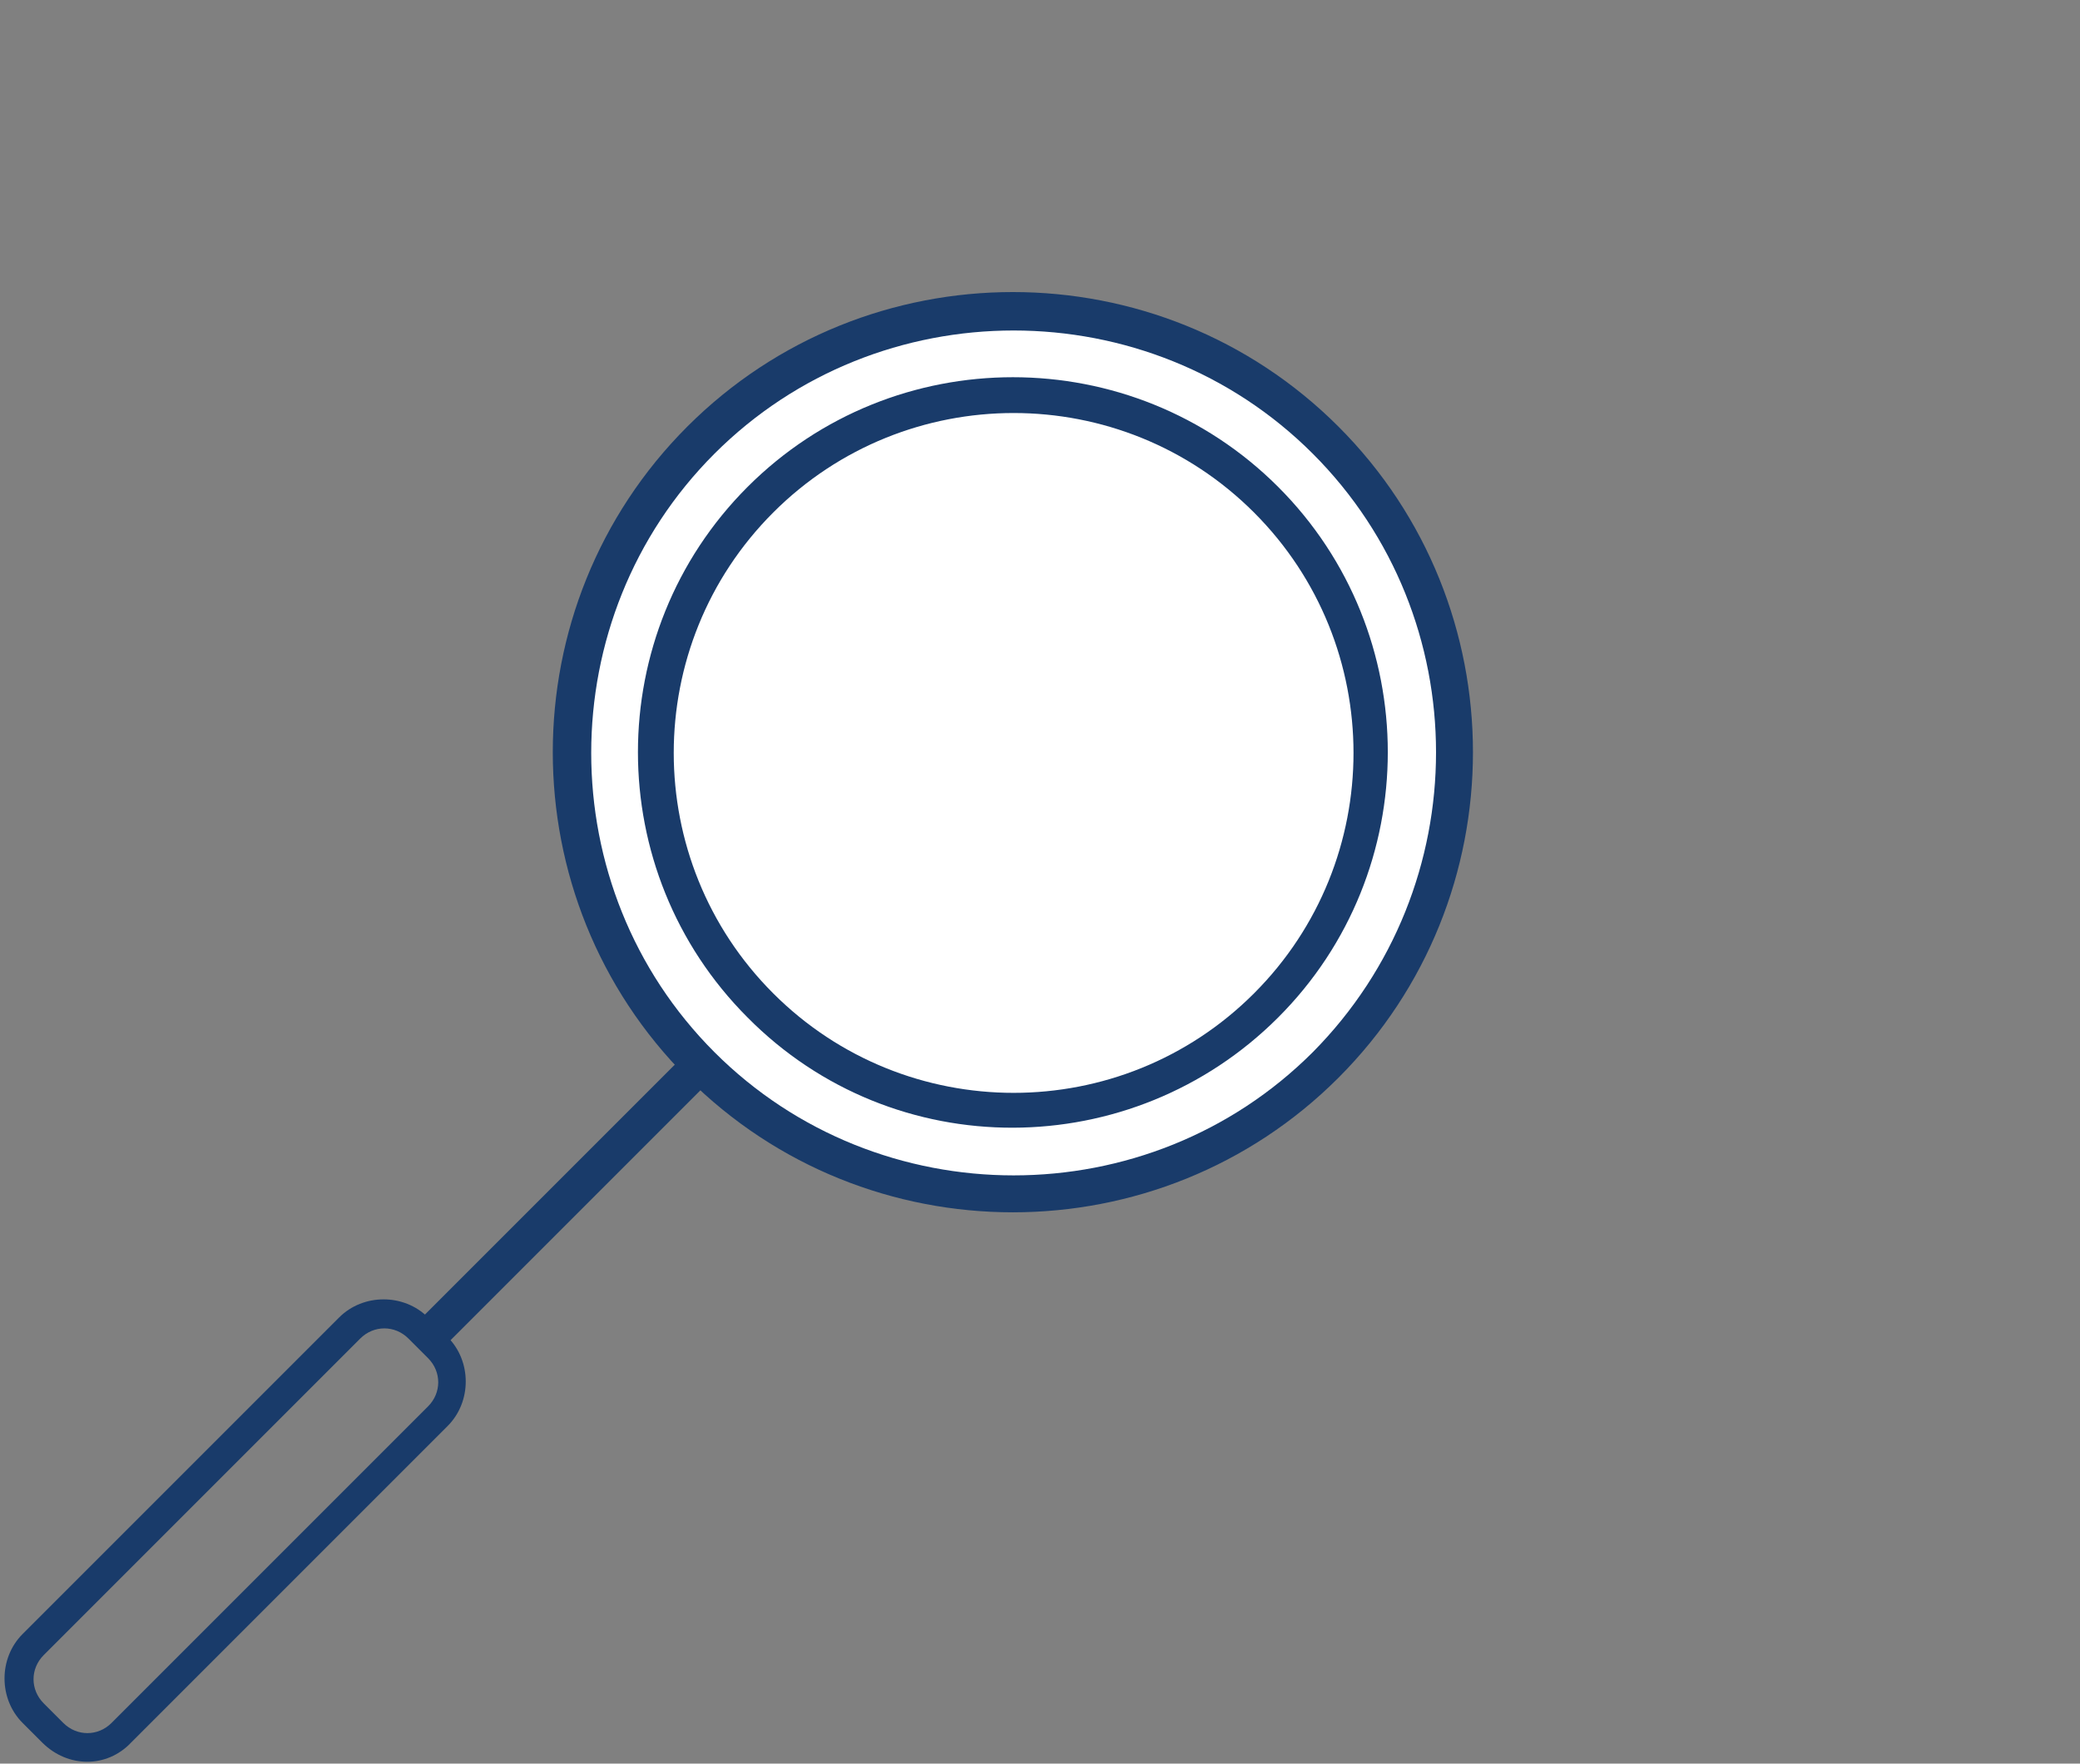
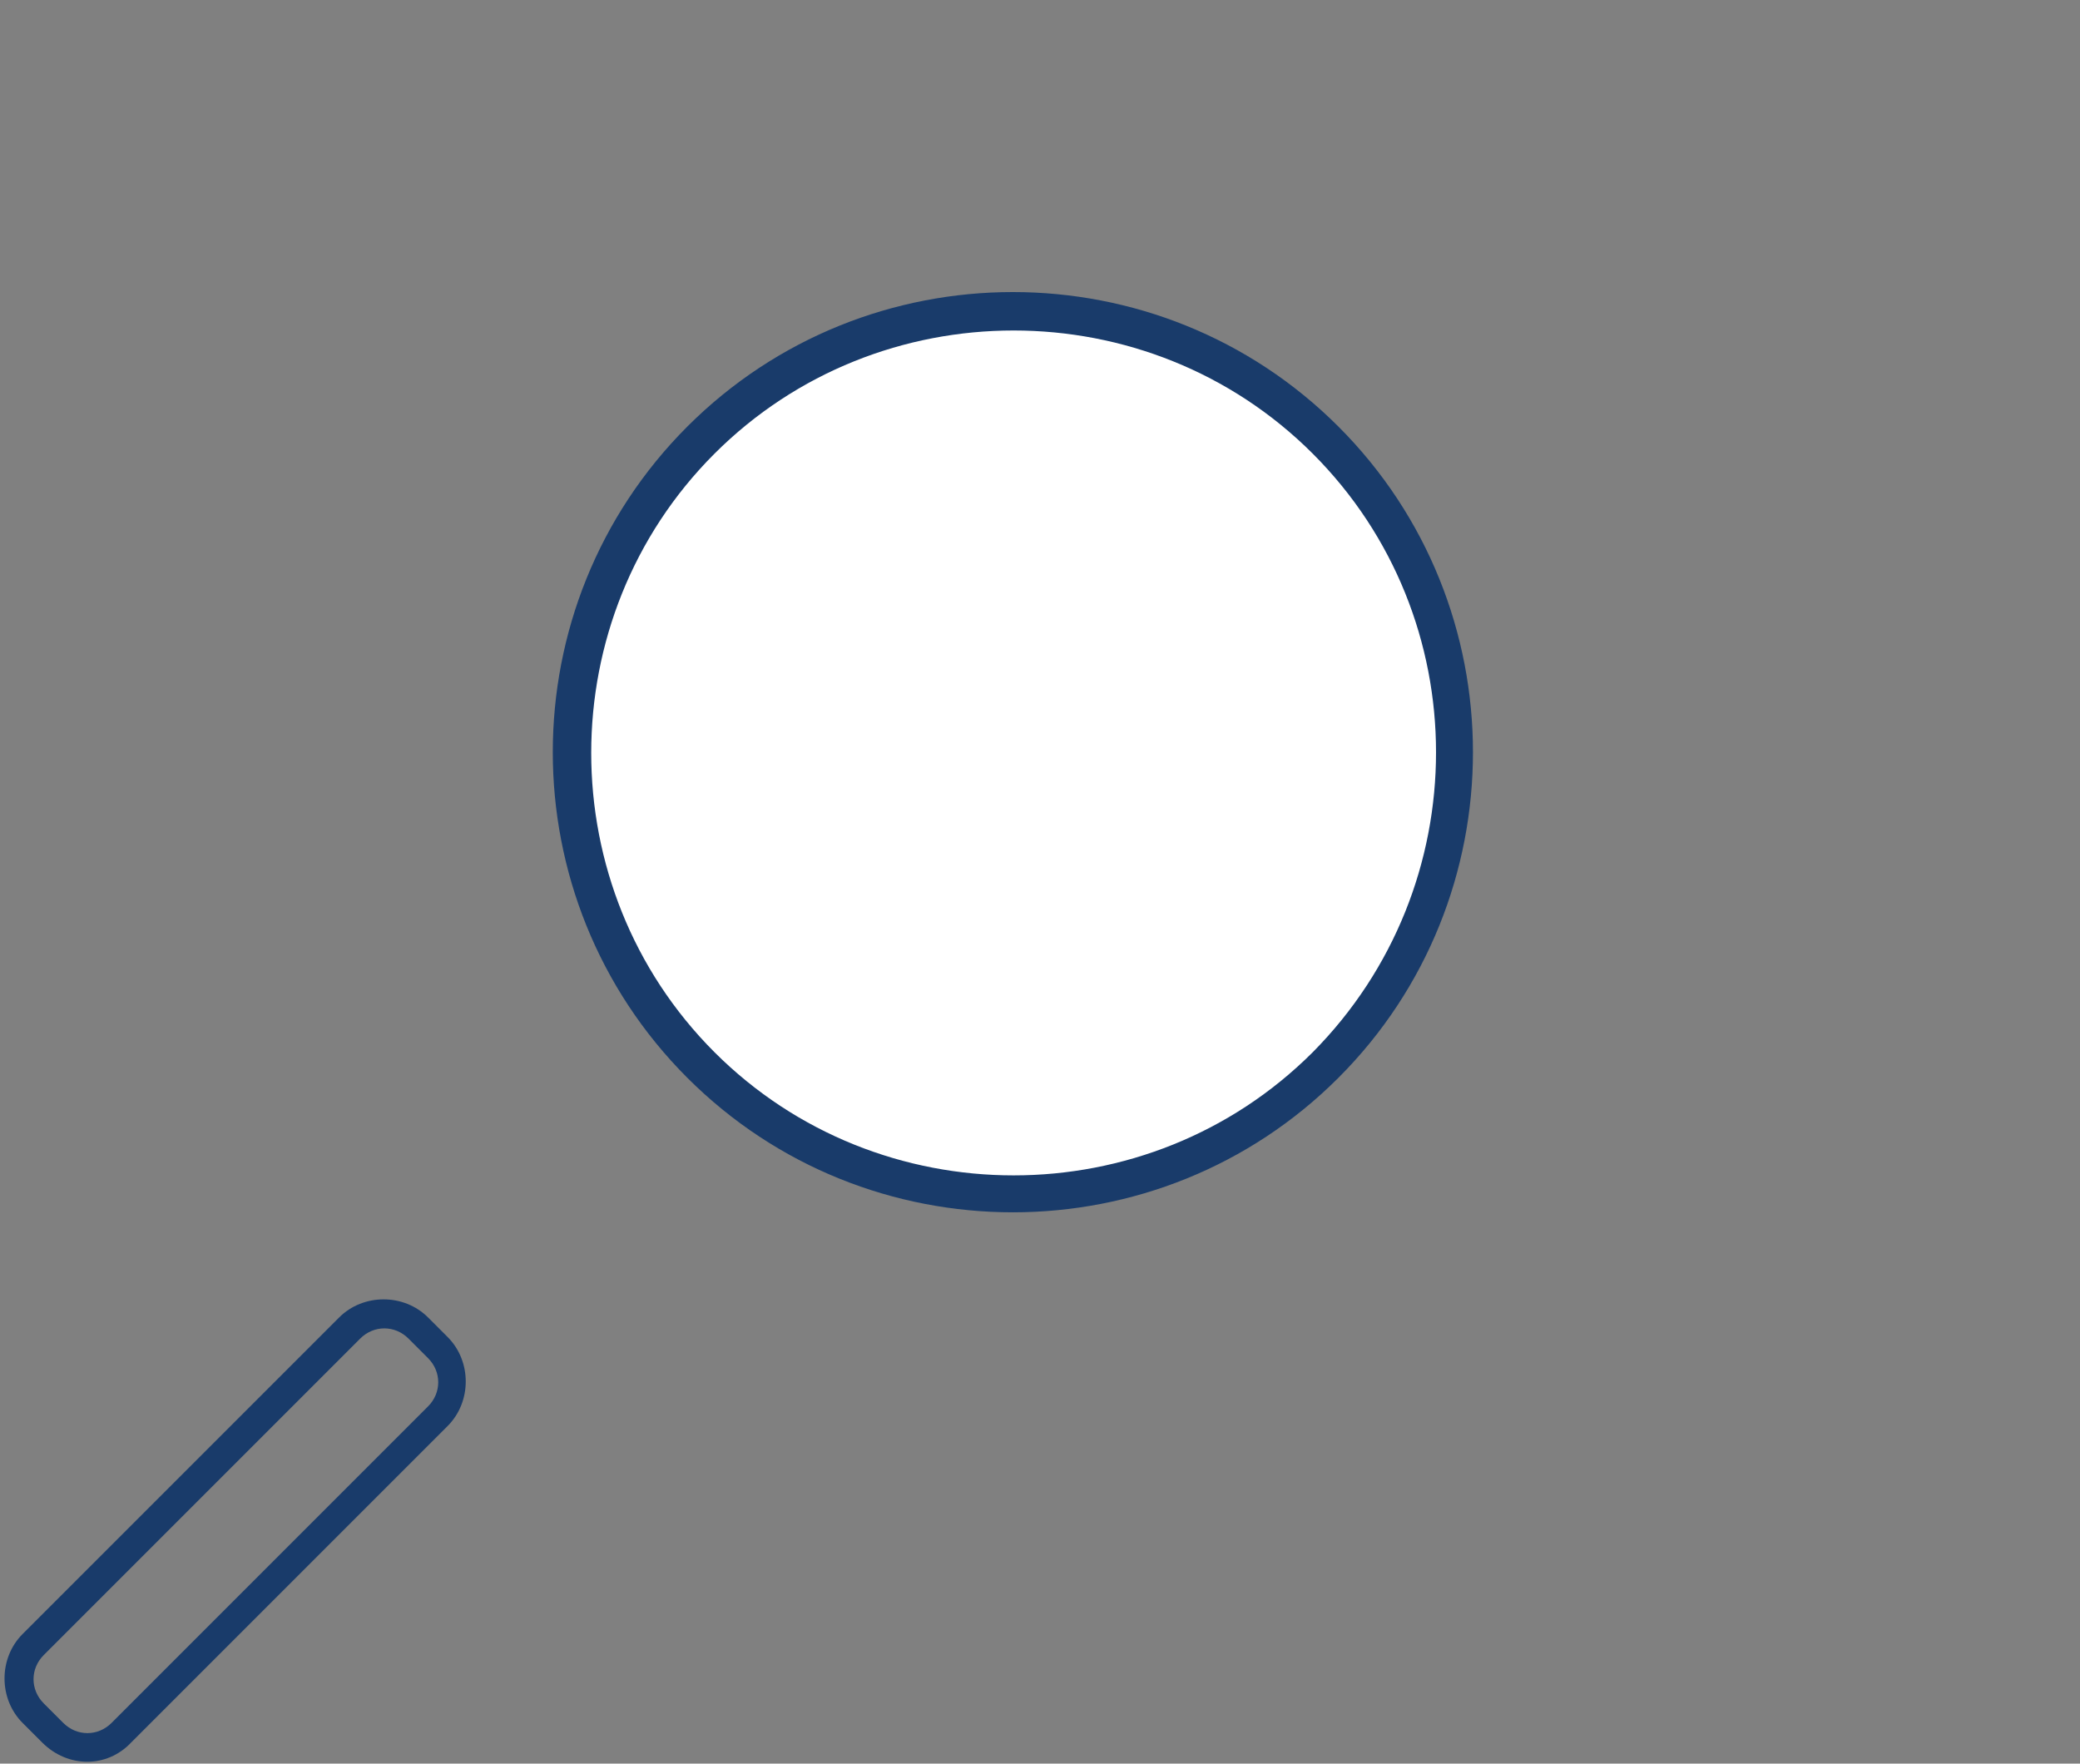
<svg xmlns="http://www.w3.org/2000/svg" version="1.1" id="Calque_1" x="0px" y="0px" viewBox="0 0 138 117" style="enable-background:new 0 0 138 117;" xml:space="preserve">
  <rect x="0" y="0" width="138" height="117" fill="#808080" stroke="none" />
  <style type="text/css">
	.st0{fill:#FFFFFF;}
	.st1{fill:#193B6A;}
</style>
  <g>
    <g>
      <circle class="st0" cx="67.2" cy="49.9" r="29.3" />
      <path class="st1" d="M45.6,71.5c-11.9-11.9-11.9-31.3,0-43.2c11.9-11.9,31.3-11.9,43.2,0c11.9,11.9,11.9,31.3,0,43.2    C76.9,83.4,57.5,83.4,45.6,71.5z M87.1,30.1c-10.9-10.9-28.8-10.9-39.7,0c-10.9,10.9-10.9,28.8,0,39.7c10.9,10.9,28.8,10.9,39.7,0    C98,58.8,98,41,87.1,30.1z" />
    </g>
    <g>
-       <path class="st1" d="M28.1,89c-0.5-0.5-0.5-1.2,0-1.7l17.1-17.1c0.5-0.5,1.2-0.5,1.7,0c0.5,0.5,0.5,1.2,0,1.7L29.8,89    C29.4,89.5,28.6,89.5,28.1,89z" />
-     </g>
+       </g>
    <g>
      <path class="st1" d="M2.8,115.6l-1.3-1.3c-1.6-1.6-1.6-4.3,0-5.9l21-21c1.6-1.6,4.3-1.6,5.9,0l1.3,1.3c1.6,1.6,1.6,4.3,0,5.9    l-21,21C7.1,117.3,4.5,117.3,2.8,115.6z M27.1,88.8c-0.9-0.9-2.3-0.9-3.2,0l-21,21c-0.9,0.9-0.9,2.3,0,3.2l1.3,1.3    c0.9,0.9,2.3,0.9,3.2,0l21-21c0.9-0.9,0.9-2.3,0-3.2L27.1,88.8z" />
    </g>
    <g>
-       <circle class="st0" cx="67.2" cy="49.9" r="23.7" />
-       <path class="st1" d="M49.6,67.5c-9.7-9.7-9.7-25.5,0-35.2s25.5-9.7,35.2,0s9.7,25.5,0,35.2S59.3,77.3,49.6,67.5z M83.2,34    c-8.8-8.8-23.1-8.8-31.9,0s-8.8,23.1,0,31.9s23.1,8.8,31.9,0S92,42.8,83.2,34z" />
-     </g>
+       </g>
  </g>
</svg>